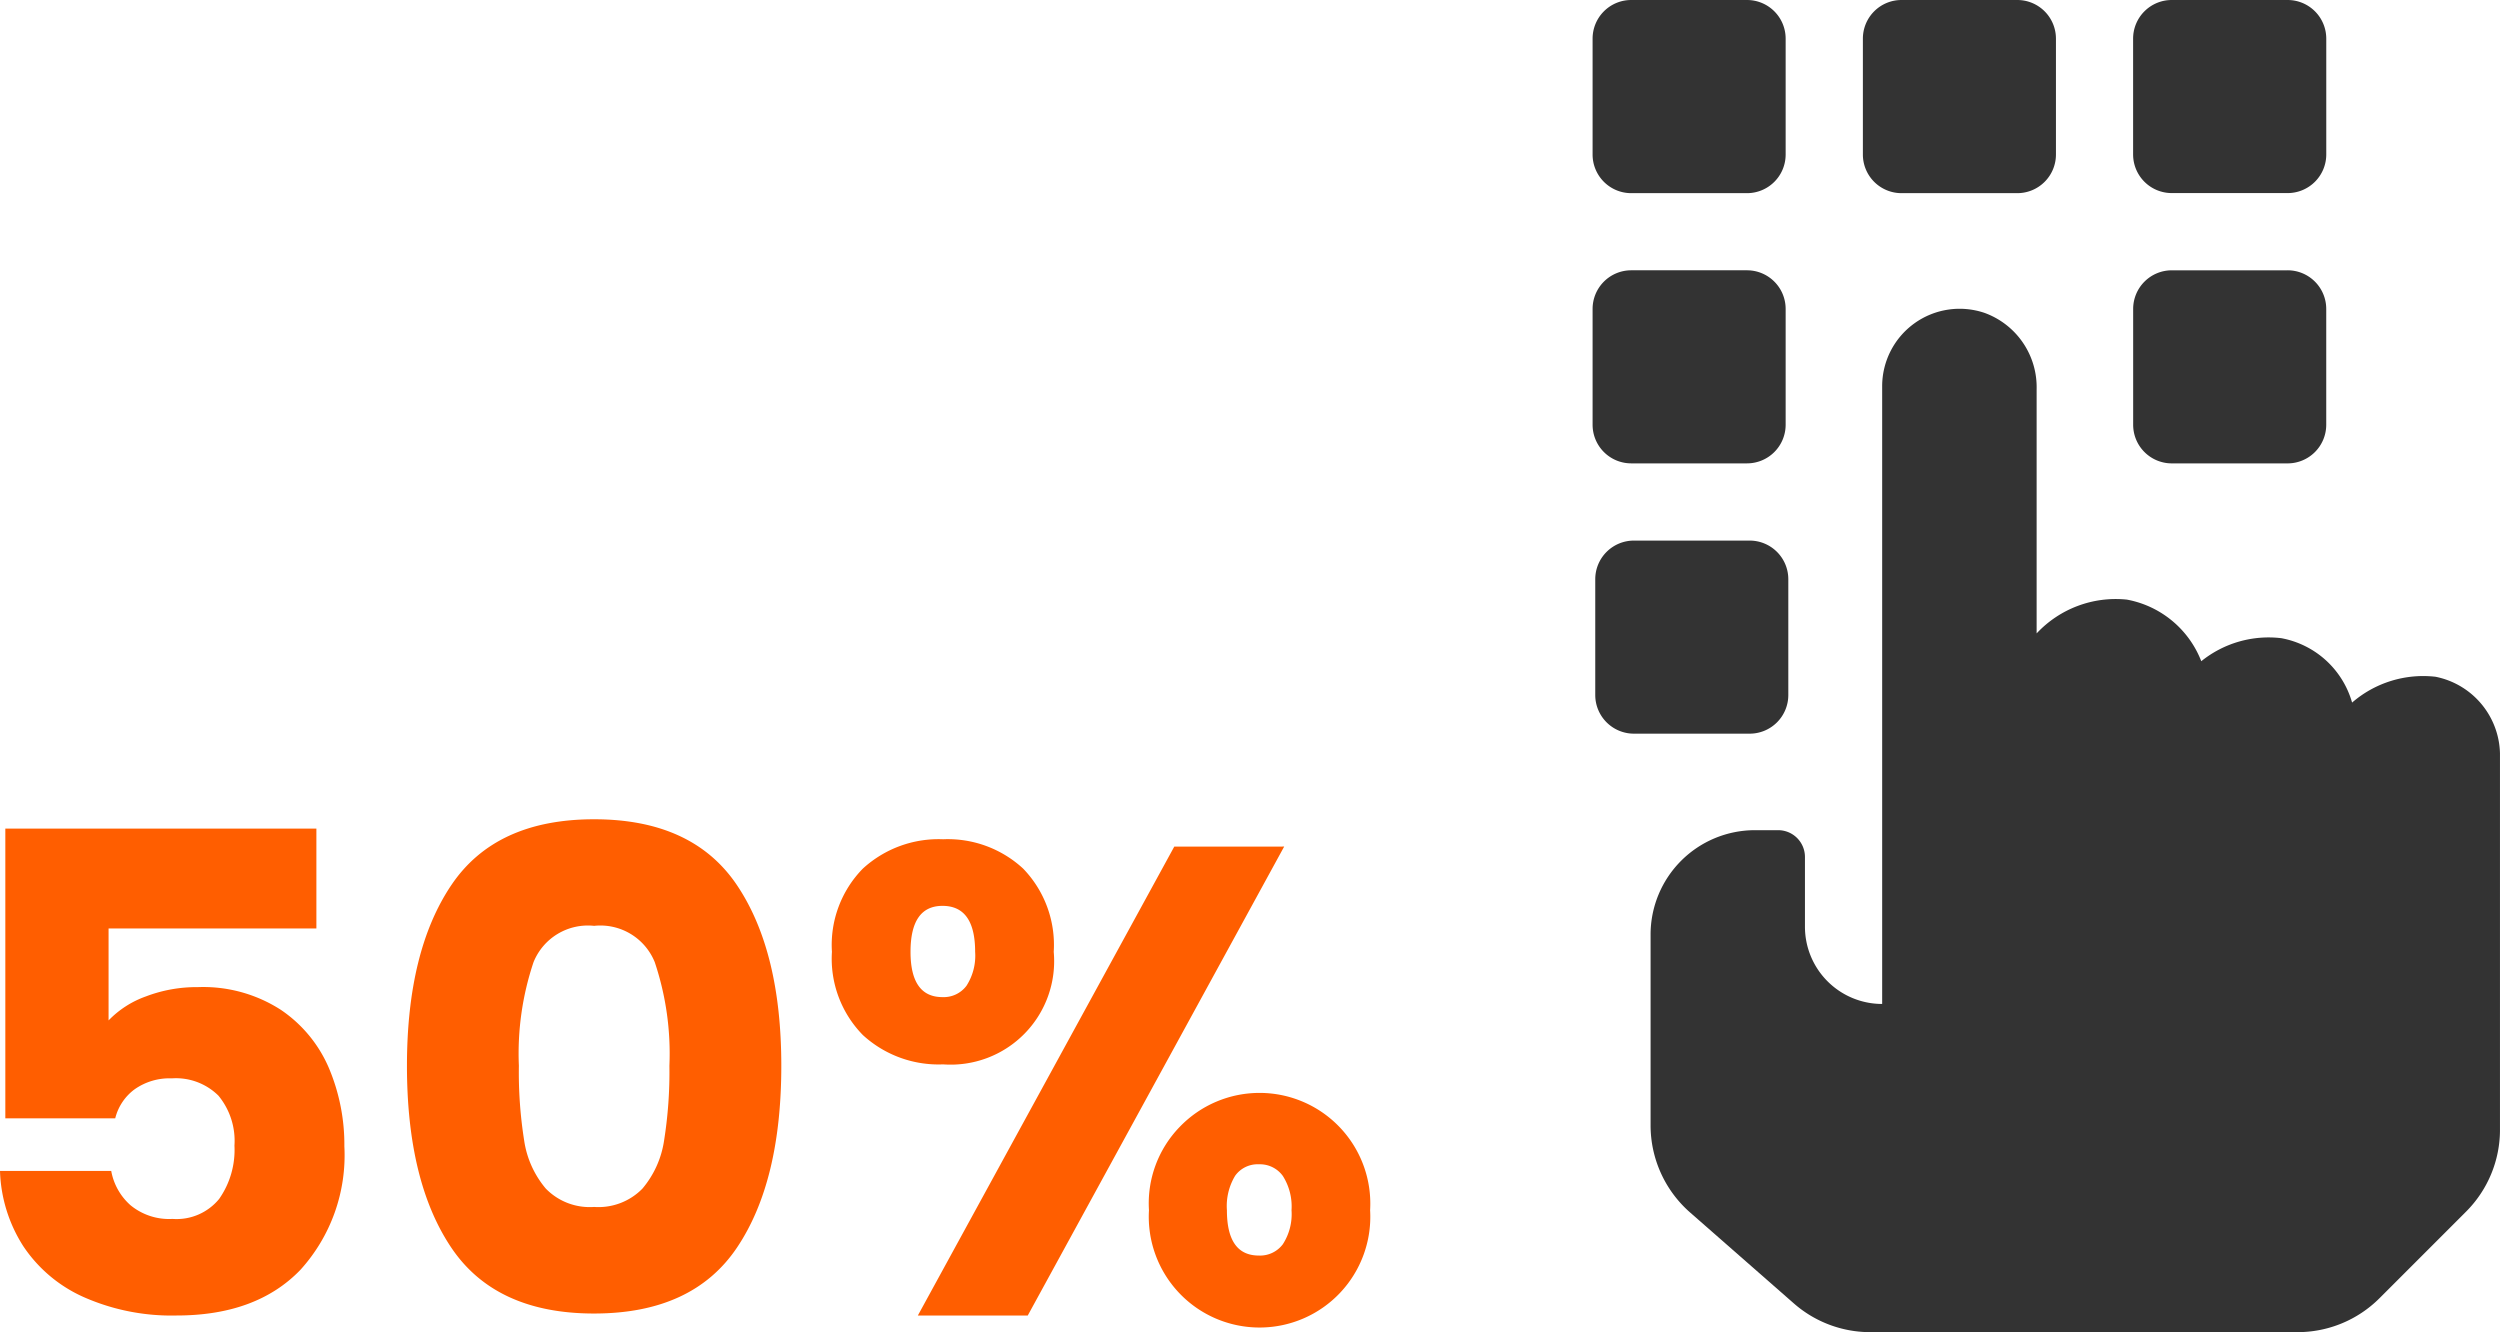
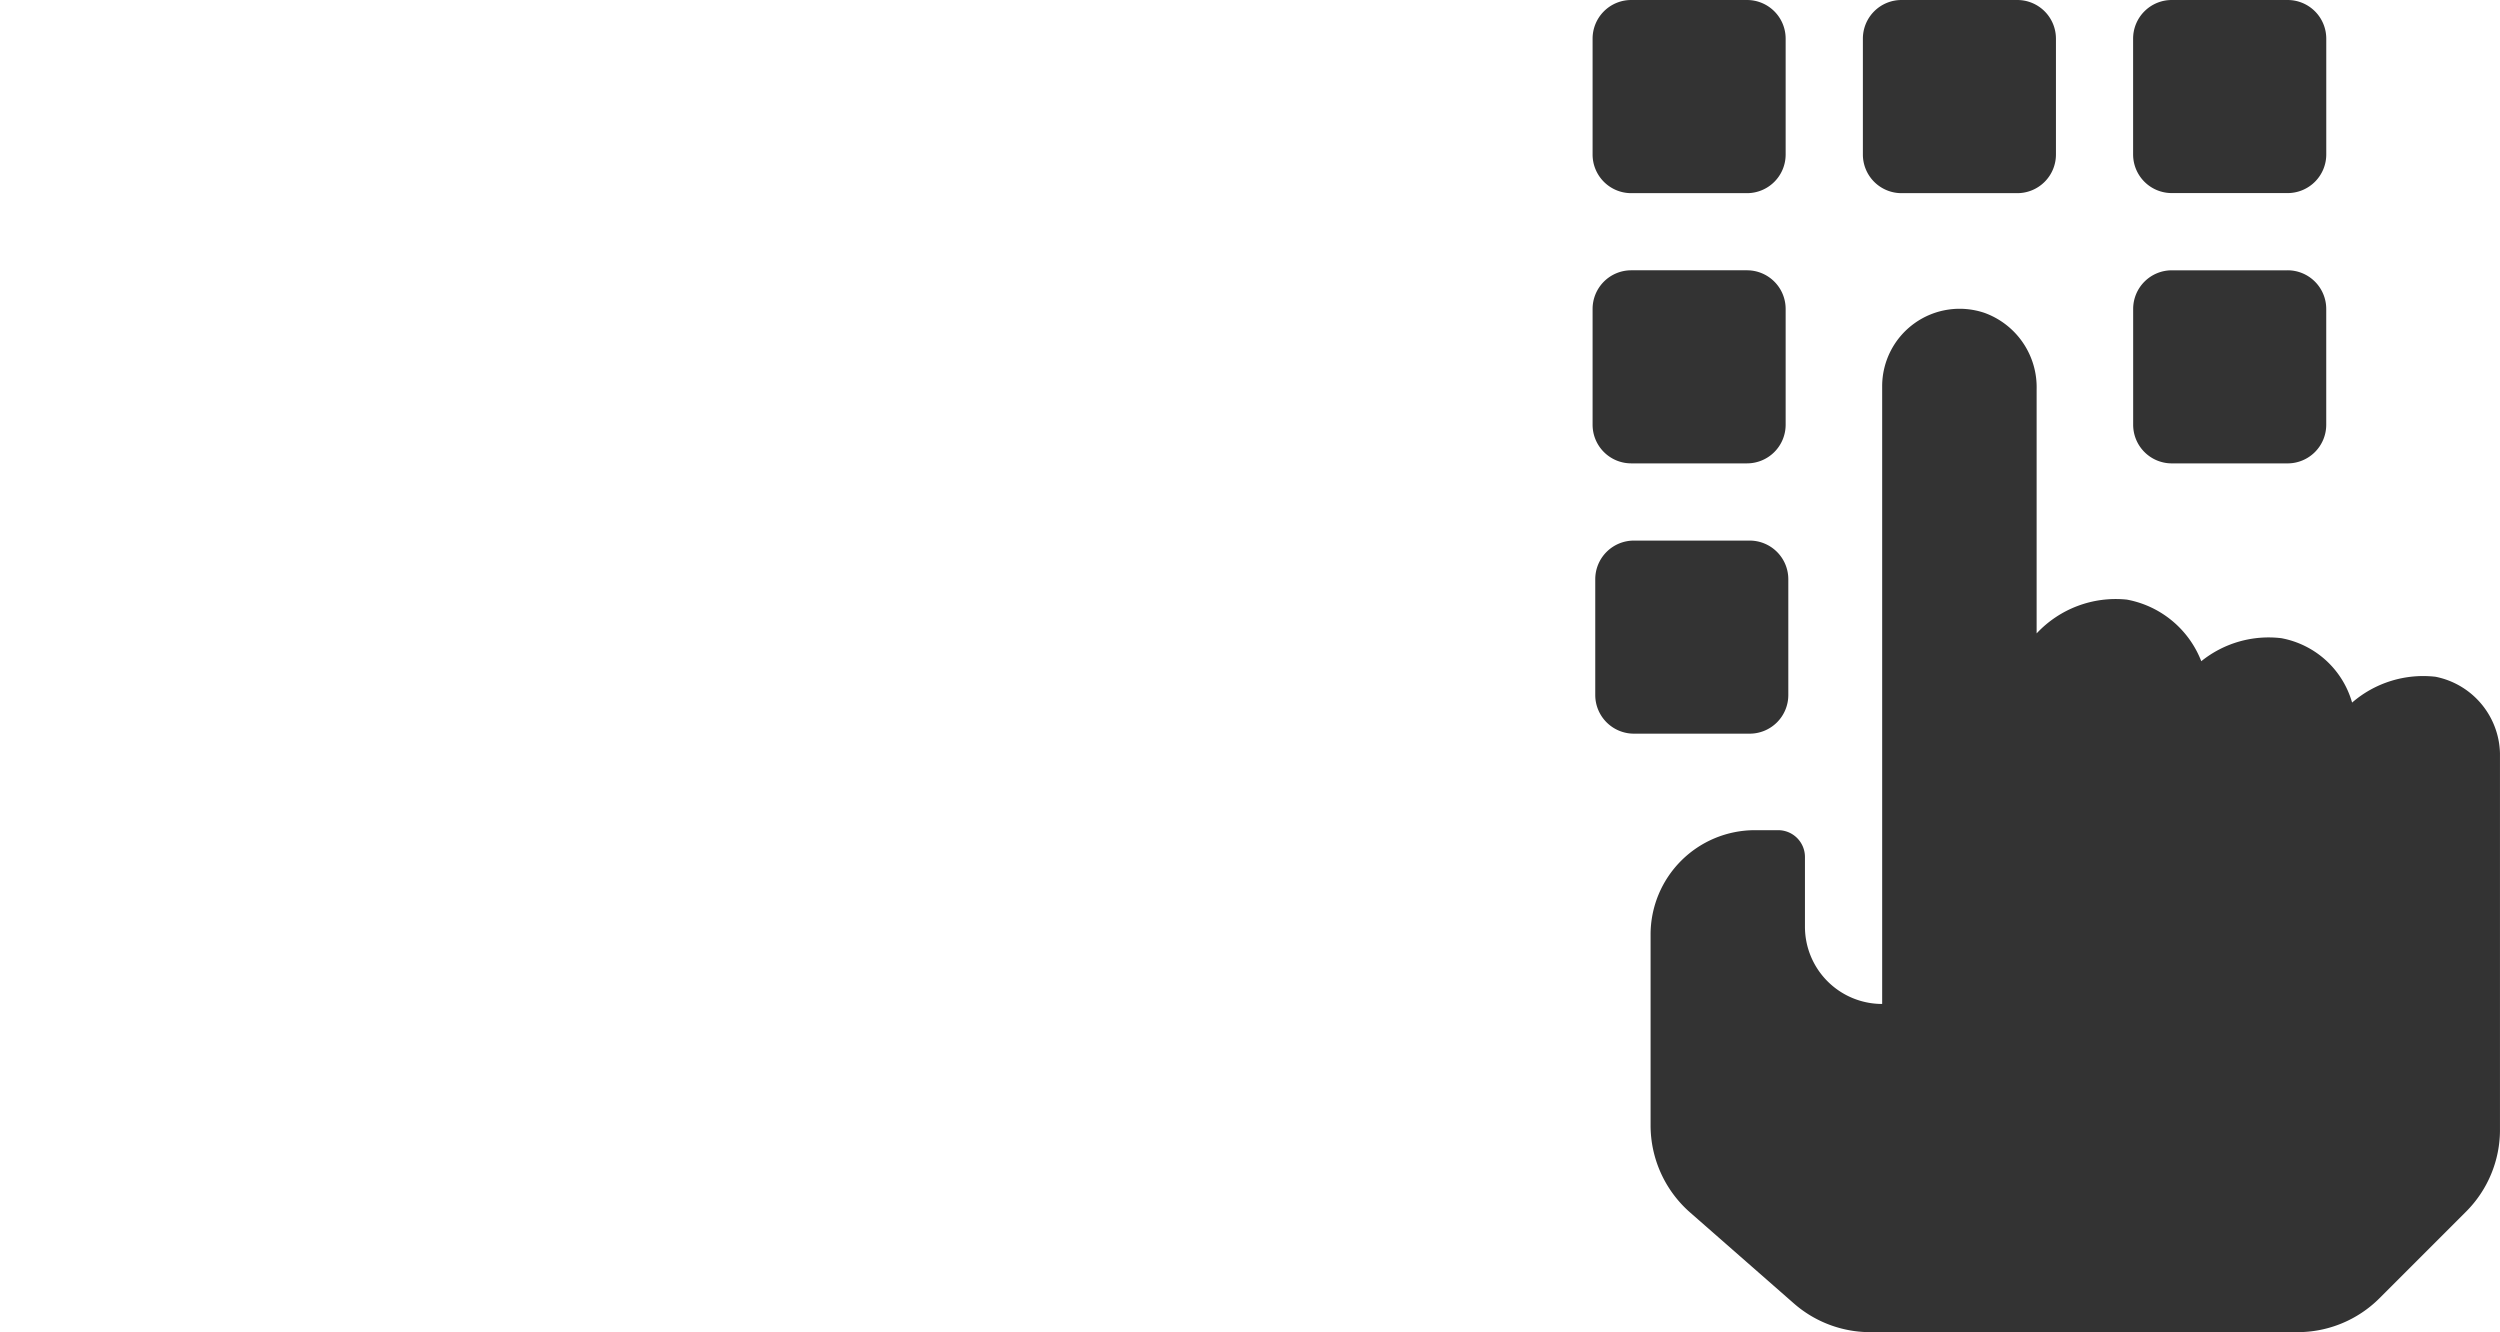
<svg xmlns="http://www.w3.org/2000/svg" width="150.133" height="80.005" viewBox="0 0 150.133 80.005">
  <defs>
    <clipPath id="a">
      <rect width="54.491" height="79.999" transform="translate(95.64 0.001)" fill="none" />
    </clipPath>
    <clipPath id="b">
-       <rect width="150.133" height="80.005" transform="translate(0 0)" fill="none" />
-     </clipPath>
+       </clipPath>
  </defs>
  <g clip-path="url(#a)">
    <path d="M146.275,40.643a6.521,6.521,0,0,0-5.024,1.549A5.45,5.45,0,0,0,137,38.325a6.439,6.439,0,0,0-4.806,1.383,5.958,5.958,0,0,0-4.471-3.7,6.5,6.5,0,0,0-5.417,2.03V23.385a4.748,4.748,0,0,0-3.126-4.594,4.652,4.652,0,0,0-6.15,4.4v37.1a4.638,4.638,0,0,1-4.637-4.638V51.464a1.609,1.609,0,0,0-1.609-1.609h-1.4a6.268,6.268,0,0,0-6.261,6.269V67.572a6.957,6.957,0,0,0,2.367,5.236l6.243,5.472A6.956,6.956,0,0,0,112.318,80h25.658a6.959,6.959,0,0,0,4.919-2.037l5.2-5.2a6.959,6.959,0,0,0,2.037-4.919V45.467a4.811,4.811,0,0,0-3.858-4.823" fill="#333" />
    <path d="M97.959,27.827h6.956a2.321,2.321,0,0,0,2.319-2.319V18.551a2.321,2.321,0,0,0-2.319-2.319H97.959a2.321,2.321,0,0,0-2.319,2.319v6.957a2.321,2.321,0,0,0,2.319,2.319m7.115,4.637H98.116A2.321,2.321,0,0,0,95.8,34.783V41.74a2.323,2.323,0,0,0,2.319,2.319h6.957a2.321,2.321,0,0,0,2.318-2.319V34.783a2.321,2.321,0,0,0-2.318-2.319M137.379,0h-6.957A2.321,2.321,0,0,0,128.1,2.32V9.276a2.321,2.321,0,0,0,2.319,2.319h6.957A2.321,2.321,0,0,0,139.7,9.276V2.32A2.321,2.321,0,0,0,137.379,0M97.959,11.6h6.956a2.321,2.321,0,0,0,2.319-2.319V2.32A2.321,2.321,0,0,0,104.915,0H97.959A2.321,2.321,0,0,0,95.64,2.32V9.276A2.321,2.321,0,0,0,97.959,11.6M121.147,0H114.19a2.319,2.319,0,0,0-2.318,2.32V9.276A2.32,2.32,0,0,0,114.19,11.6h6.957a2.321,2.321,0,0,0,2.319-2.319V2.32A2.321,2.321,0,0,0,121.147,0m16.232,16.233h-6.957a2.321,2.321,0,0,0-2.319,2.319v6.957a2.321,2.321,0,0,0,2.319,2.319h6.957a2.321,2.321,0,0,0,2.319-2.319V18.551a2.321,2.321,0,0,0-2.319-2.319" fill="#333" />
  </g>
  <g clip-path="url(#b)">
-     <path d="M19,55.759H6.52V61.28a5.827,5.827,0,0,1,2.24-1.441,8.541,8.541,0,0,1,3.12-.559,8.6,8.6,0,0,1,4.98,1.36,8.008,8.008,0,0,1,2.9,3.519,11.824,11.824,0,0,1,.92,4.68,10.241,10.241,0,0,1-2.64,7.42Q15.4,79,10.6,79a13.037,13.037,0,0,1-5.56-1.1A8.518,8.518,0,0,1,1.4,74.839,8.857,8.857,0,0,1,0,70.32H6.68a3.6,3.6,0,0,0,1.16,2.06,3.649,3.649,0,0,0,2.52.82,3.3,3.3,0,0,0,2.8-1.2,5.121,5.121,0,0,0,.92-3.2,4.267,4.267,0,0,0-.96-3,3.627,3.627,0,0,0-2.8-1.041,3.636,3.636,0,0,0-2.24.66,3.086,3.086,0,0,0-1.16,1.74H.32v-17.4H19Z" fill="#ff5e00" />
    <path d="M27.1,53.16Q29.76,49.2,35.679,49.2t8.58,3.959Q46.92,57.121,46.92,64q0,6.96-2.661,10.92t-8.58,3.961q-5.919,0-8.58-3.961T24.439,64q0-6.879,2.66-10.84M39.32,57.781A3.523,3.523,0,0,0,35.679,55.6a3.52,3.52,0,0,0-3.639,2.182A17.236,17.236,0,0,0,31.16,64a26.186,26.186,0,0,0,.319,4.5,5.768,5.768,0,0,0,1.3,2.881,3.682,3.682,0,0,0,2.9,1.1,3.689,3.689,0,0,0,2.9-1.1,5.776,5.776,0,0,0,1.3-2.881A26.275,26.275,0,0,0,40.2,64a17.258,17.258,0,0,0-.88-6.219" fill="#ff5e00" />
    <path d="M51.82,52.16a6.731,6.731,0,0,1,4.82-1.76,6.663,6.663,0,0,1,4.8,1.76,6.593,6.593,0,0,1,1.84,5,6.214,6.214,0,0,1-6.64,6.759,6.727,6.727,0,0,1-4.82-1.759,6.547,6.547,0,0,1-1.86-5,6.547,6.547,0,0,1,1.86-5m2.86,5q0,2.721,1.92,2.72a1.709,1.709,0,0,0,1.439-.679,3.336,3.336,0,0,0,.521-2.041q0-2.76-1.96-2.76-1.92,0-1.92,2.76m22.439-6.321L61.72,79h-6.6l15.4-28.16ZM70.84,67.679a6.652,6.652,0,0,1,11.44,5,6.652,6.652,0,1,1-13.281,0,6.593,6.593,0,0,1,1.841-5m3.34,2.92a3.518,3.518,0,0,0-.5,2.08q0,2.723,1.92,2.721a1.71,1.71,0,0,0,1.439-.68,3.33,3.33,0,0,0,.521-2.041,3.423,3.423,0,0,0-.521-2.059,1.694,1.694,0,0,0-1.439-.7,1.658,1.658,0,0,0-1.42.68" fill="#ff5e00" />
  </g>
</svg>